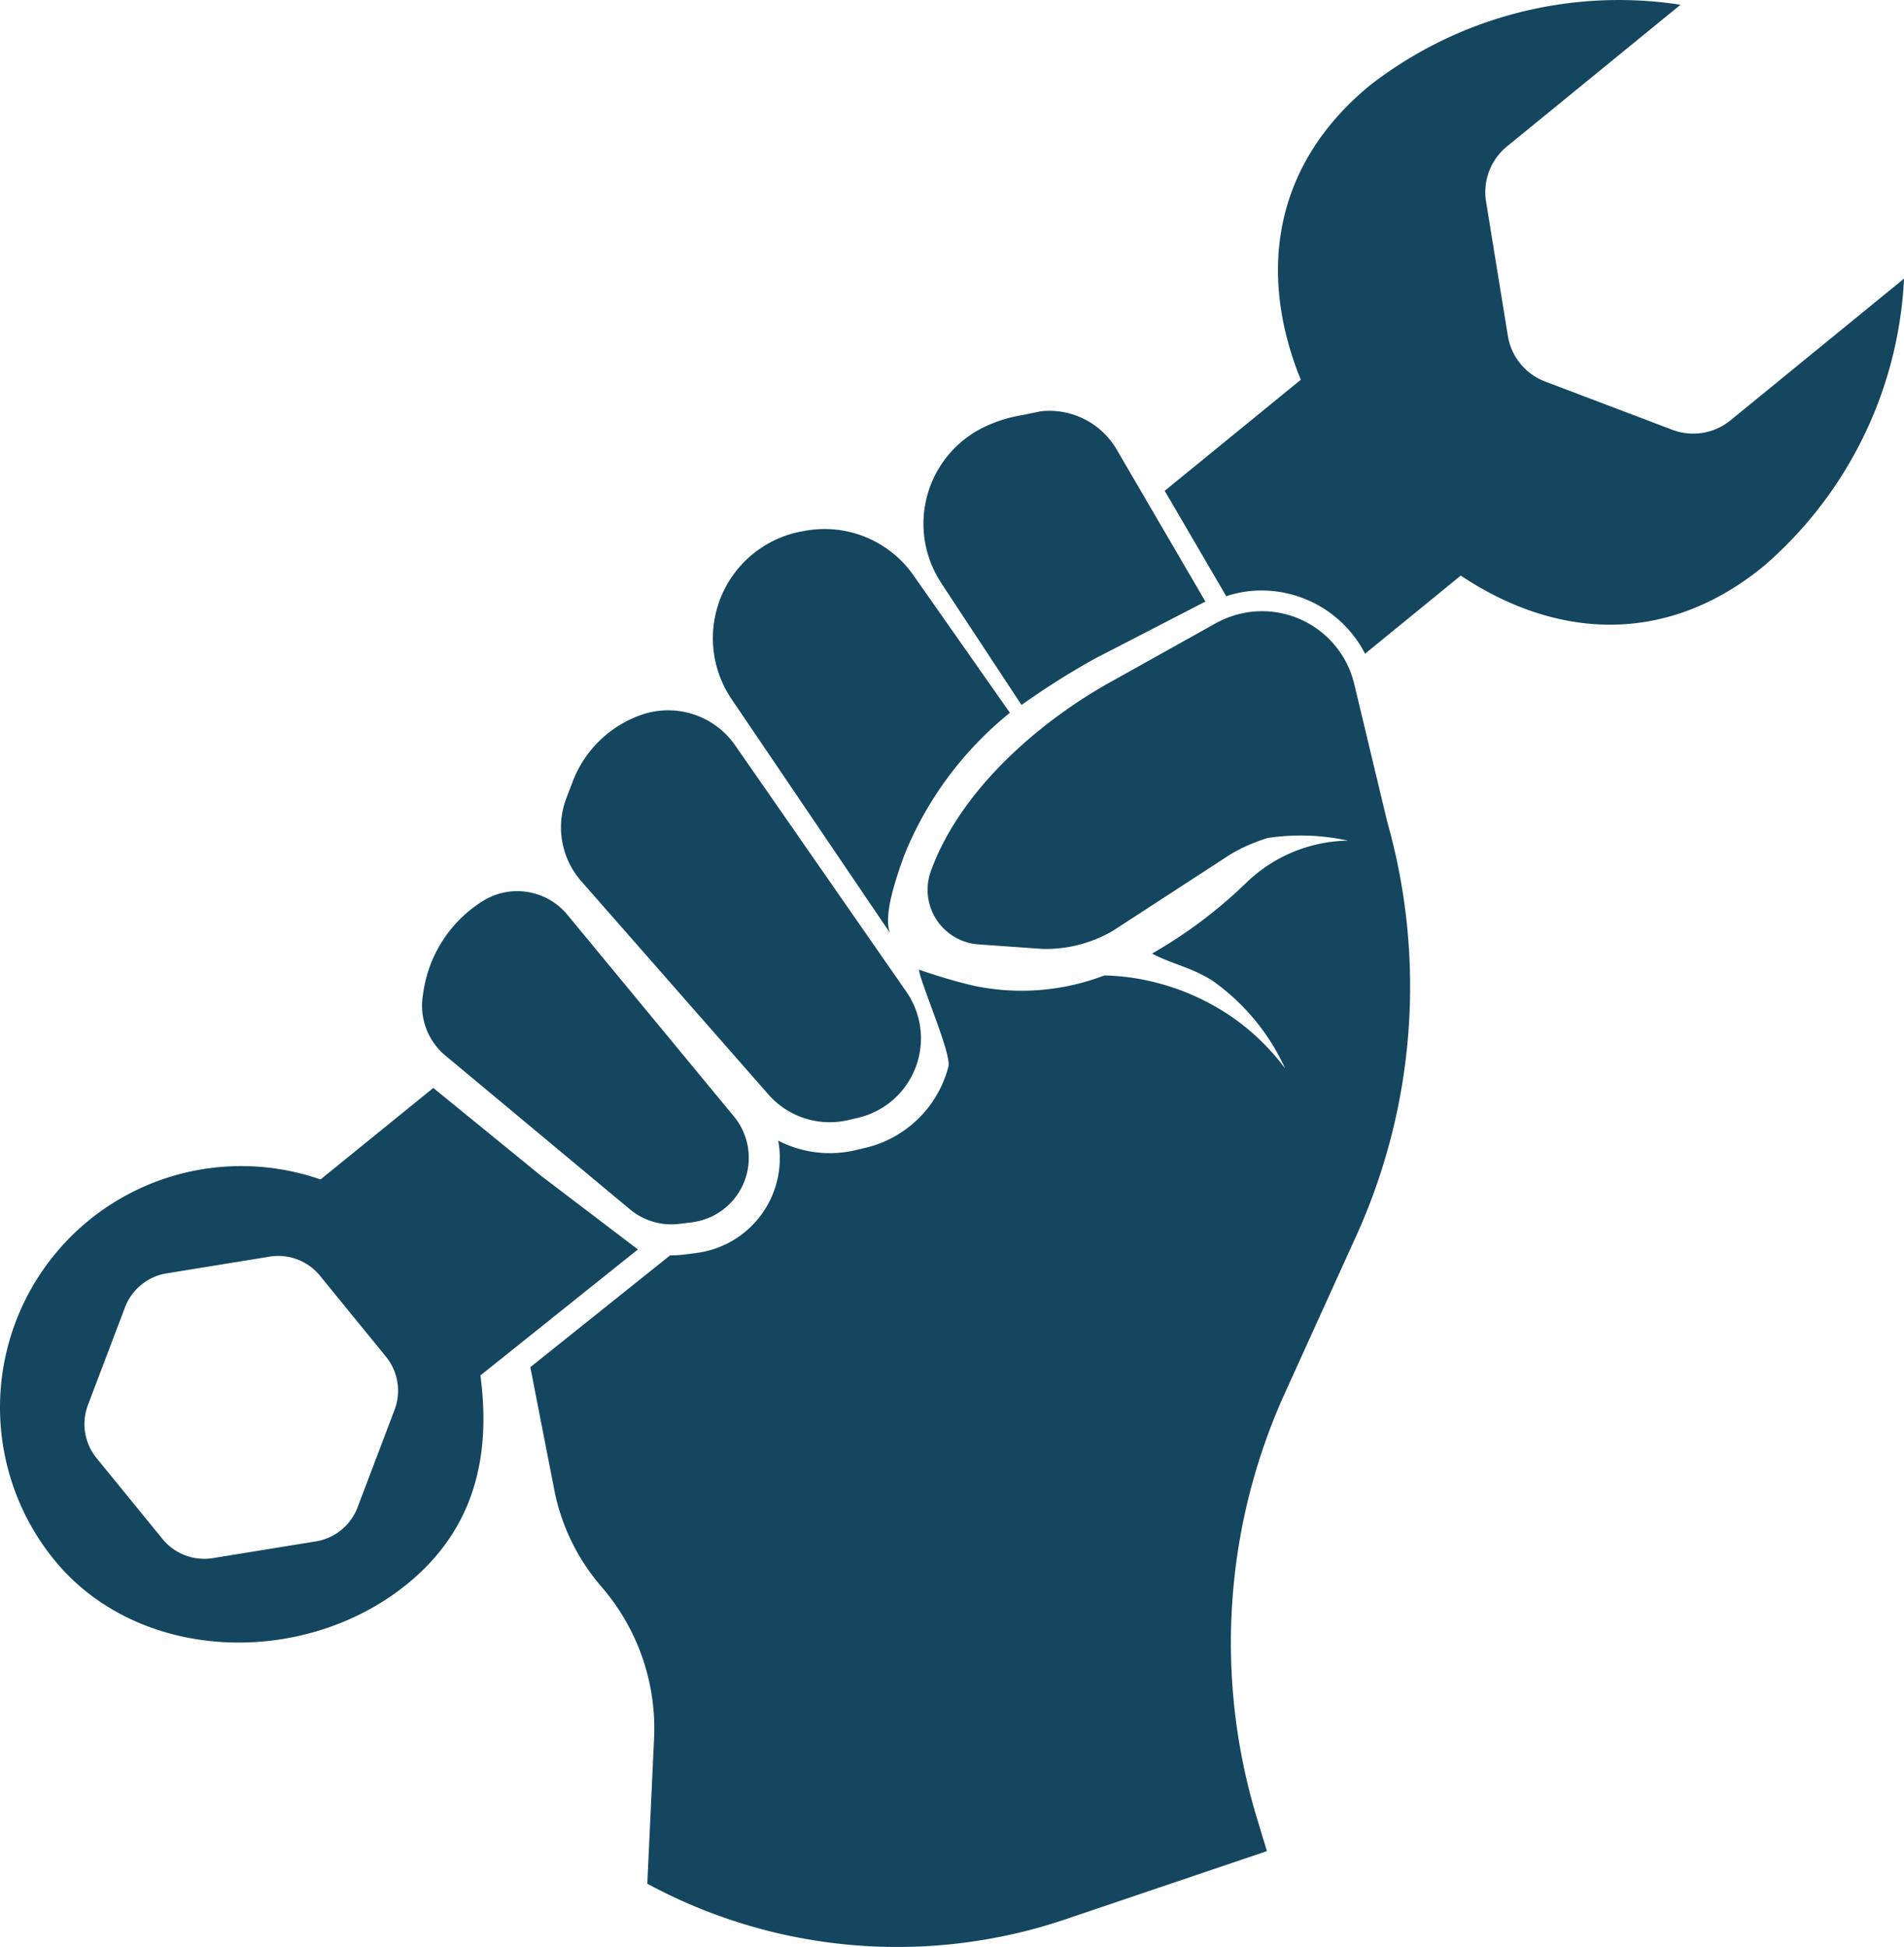
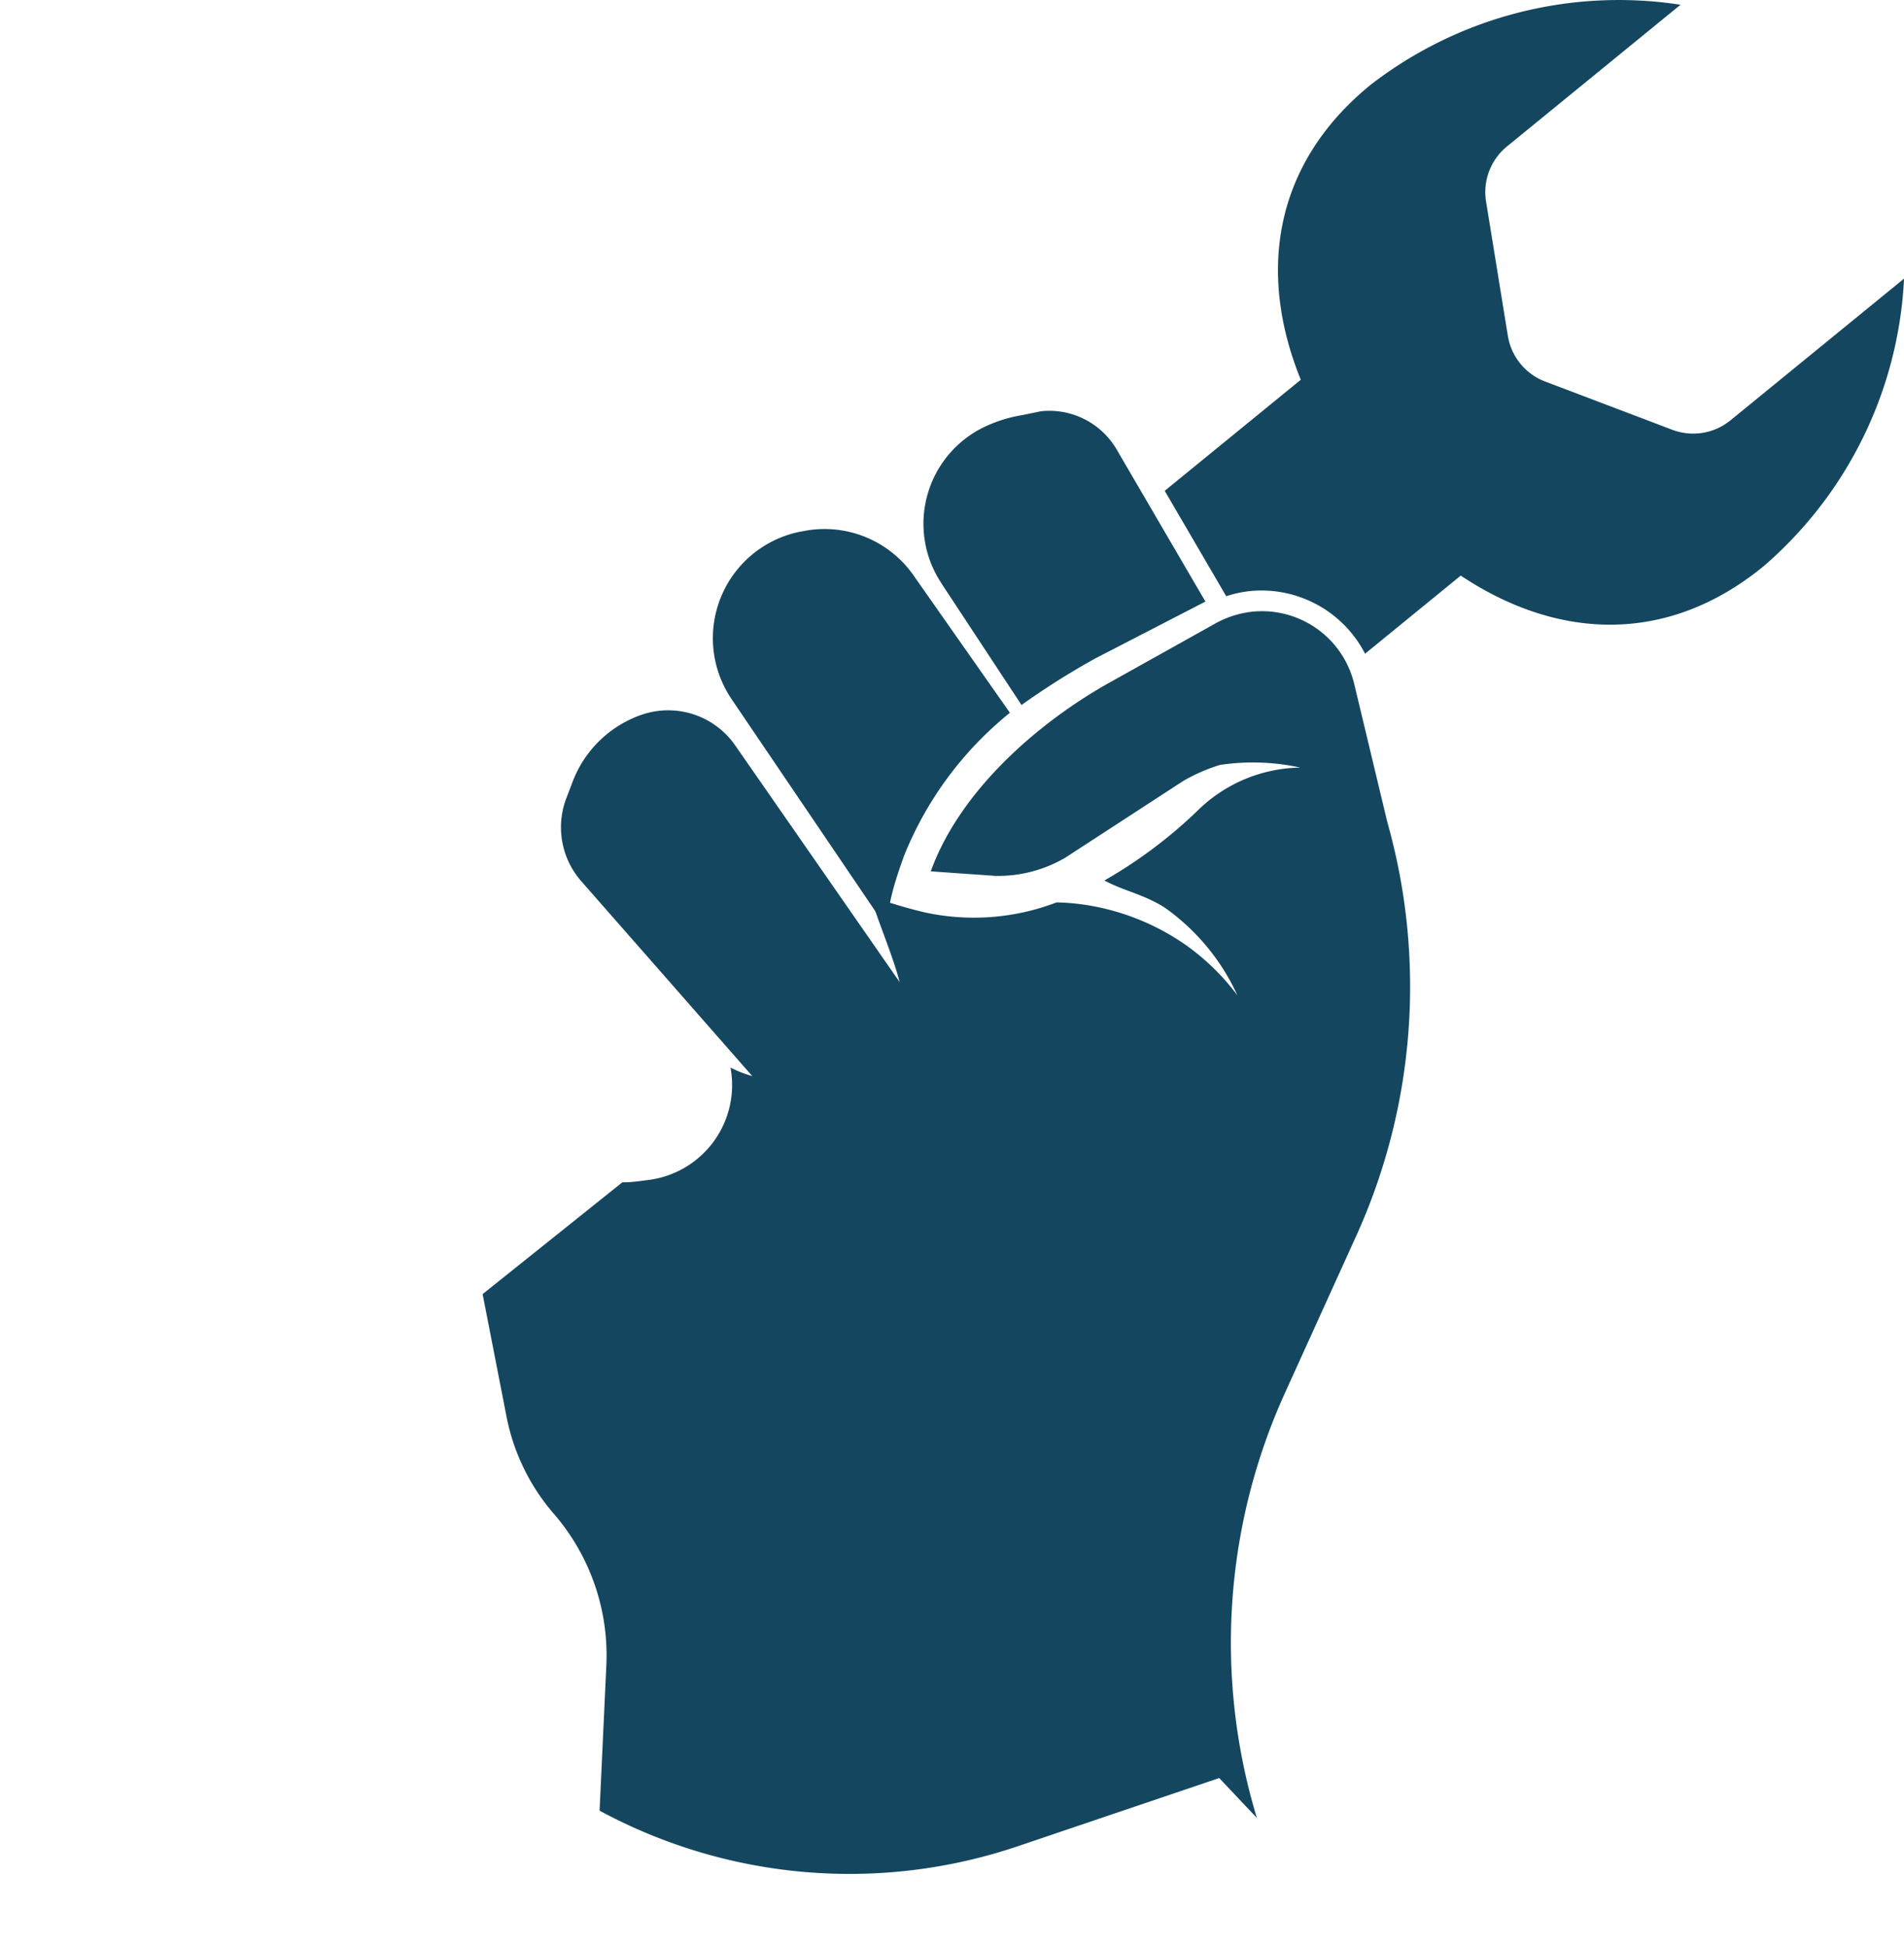
<svg xmlns="http://www.w3.org/2000/svg" width="94.176" height="96.292" viewBox="0 0 94.176 96.292">
  <g id="Group_27416" data-name="Group 27416" transform="translate(-546.124 -1327.829)">
    <path id="Path_77031" data-name="Path 77031" d="M574.128,1367.325a4.041,4.041,0,0,0,.745,4.081l9.258,10.548a4.033,4.033,0,0,0,3.956,1.266l.479-.112a4.036,4.036,0,0,0,2.39-6.231l-8.469-12.188a4.034,4.034,0,0,0-4.65-1.505,5.622,5.622,0,0,0-3.4,3.331Z" fill="#14475f" />
-     <path id="Path_77032" data-name="Path 77032" d="M574.189,1373.068a3.216,3.216,0,0,0-4.186-.679,6.4,6.4,0,0,0-2.936,4.481l-.033.216a3.216,3.216,0,0,0,1.121,2.946l9.123,7.6a3.212,3.212,0,0,0,2.458.721l.608-.076a3.215,3.215,0,0,0,2.08-5.238Z" fill="#14475f" />
    <path id="Path_77033" data-name="Path 77033" d="M592.674,1356.656l3.976,6.037a38.1,38.1,0,0,1,3.644-2.3l5.452-2.815-4.371-7.488a3.858,3.858,0,0,0-3.773-1.922l-.9.187a6.828,6.828,0,0,0-1.59.455,5.311,5.311,0,0,0-2.436,7.842Z" fill="#14475f" />
    <path id="Path_77034" data-name="Path 77034" d="M582.3,1362.39l7.852,11.585c-.38-.867.371-2.941.7-3.853a17.448,17.448,0,0,1,5.224-7.044l-4.717-6.723a5.37,5.37,0,0,0-5.411-2.277l-.156.028a5.37,5.37,0,0,0-3.491,8.284Z" fill="#14475f" />
    <path id="Path_77035" data-name="Path 77035" d="M610.464,1346.609l-6.731,5.493,3.043,5.213a5.566,5.566,0,0,1,1.2-.257,5.76,5.76,0,0,1,5.667,3.1l4.733-3.864c4.675,3.116,10.115,3.508,14.964-.45a20.057,20.057,0,0,0,6.962-14.236l-8.585,7.008a2.916,2.916,0,0,1-2.878.467l-6.29-2.387a2.913,2.913,0,0,1-1.843-2.259l-1.078-6.639a2.914,2.914,0,0,1,1.034-2.726l8.585-7.008a20.06,20.06,0,0,0-15.342,3.969C609.054,1336,608.348,1341.4,610.464,1346.609Z" fill="#14475f" />
-     <path id="Path_77036" data-name="Path 77036" d="M569.887,1395.848l7.789-6.23-4.805-3.654-5.315-4.333-5.579,4.526a11.935,11.935,0,0,0-13.165,18.819c4.168,5.106,12.365,5.339,17.471,1.172C569.612,1403.43,570.414,1399.817,569.887,1395.848Zm-8.141,8.208-5.092.827a2.664,2.664,0,0,1-2.49-.945l-3.262-4a2.664,2.664,0,0,1-.427-2.63l1.83-4.823a2.662,2.662,0,0,1,2.064-1.684l5.092-.827a2.662,2.662,0,0,1,2.49.945l3.262,4a2.663,2.663,0,0,1,.427,2.63l-1.83,4.823A2.661,2.661,0,0,1,561.746,1404.056Z" fill="#14475f" />
-     <path id="Path_77037" data-name="Path 77037" d="M608.291,1417.731a29.863,29.863,0,0,1,1.387-21.009l3.522-7.759a29.862,29.862,0,0,0,1.548-20.462l-1.641-6.848a4.692,4.692,0,0,0-5.033-3.575,4.845,4.845,0,0,0-1.89.614l-5.167,2.885c-3.635,2.031-7.447,5.423-8.854,9.343a2.708,2.708,0,0,0,2.36,3.613l3.187.224a6.585,6.585,0,0,0,3.457-.894l5.831-3.792a8.666,8.666,0,0,1,1.826-.8,11,11,0,0,1,3.978.131,7.39,7.39,0,0,0-5.074,2.12,23.222,23.222,0,0,1-4.621,3.464c1,.529,1.9.665,2.963,1.324a10.794,10.794,0,0,1,3.618,4.355,11.459,11.459,0,0,0-2.53-2.474,11.772,11.772,0,0,0-4.387-1.893,11.213,11.213,0,0,0-2.025-.23,11.439,11.439,0,0,1-6.422.516c-1.246-.276-2.745-.8-2.745-.8.058.634,1.62,4.161,1.455,4.793a5.561,5.561,0,0,1-4.116,4.019l-.478.112a5.558,5.558,0,0,1-3.824-.471,4.732,4.732,0,0,1-4.081,5.561l-.607.076a4.837,4.837,0,0,1-.659.036l-6.914,5.53,1.167,5.977a10.374,10.374,0,0,0,2.323,4.85,10.7,10.7,0,0,1,2.63,7.535l-.334,7.183a25.992,25.992,0,0,0,20.7,1.755l9.949-3.368Z" fill="#14475f" />
+     <path id="Path_77037" data-name="Path 77037" d="M608.291,1417.731a29.863,29.863,0,0,1,1.387-21.009l3.522-7.759a29.862,29.862,0,0,0,1.548-20.462l-1.641-6.848a4.692,4.692,0,0,0-5.033-3.575,4.845,4.845,0,0,0-1.89.614l-5.167,2.885c-3.635,2.031-7.447,5.423-8.854,9.343l3.187.224a6.585,6.585,0,0,0,3.457-.894l5.831-3.792a8.666,8.666,0,0,1,1.826-.8,11,11,0,0,1,3.978.131,7.39,7.39,0,0,0-5.074,2.12,23.222,23.222,0,0,1-4.621,3.464c1,.529,1.9.665,2.963,1.324a10.794,10.794,0,0,1,3.618,4.355,11.459,11.459,0,0,0-2.53-2.474,11.772,11.772,0,0,0-4.387-1.893,11.213,11.213,0,0,0-2.025-.23,11.439,11.439,0,0,1-6.422.516c-1.246-.276-2.745-.8-2.745-.8.058.634,1.62,4.161,1.455,4.793a5.561,5.561,0,0,1-4.116,4.019l-.478.112a5.558,5.558,0,0,1-3.824-.471,4.732,4.732,0,0,1-4.081,5.561l-.607.076a4.837,4.837,0,0,1-.659.036l-6.914,5.53,1.167,5.977a10.374,10.374,0,0,0,2.323,4.85,10.7,10.7,0,0,1,2.63,7.535l-.334,7.183a25.992,25.992,0,0,0,20.7,1.755l9.949-3.368Z" fill="#14475f" />
  </g>
</svg>